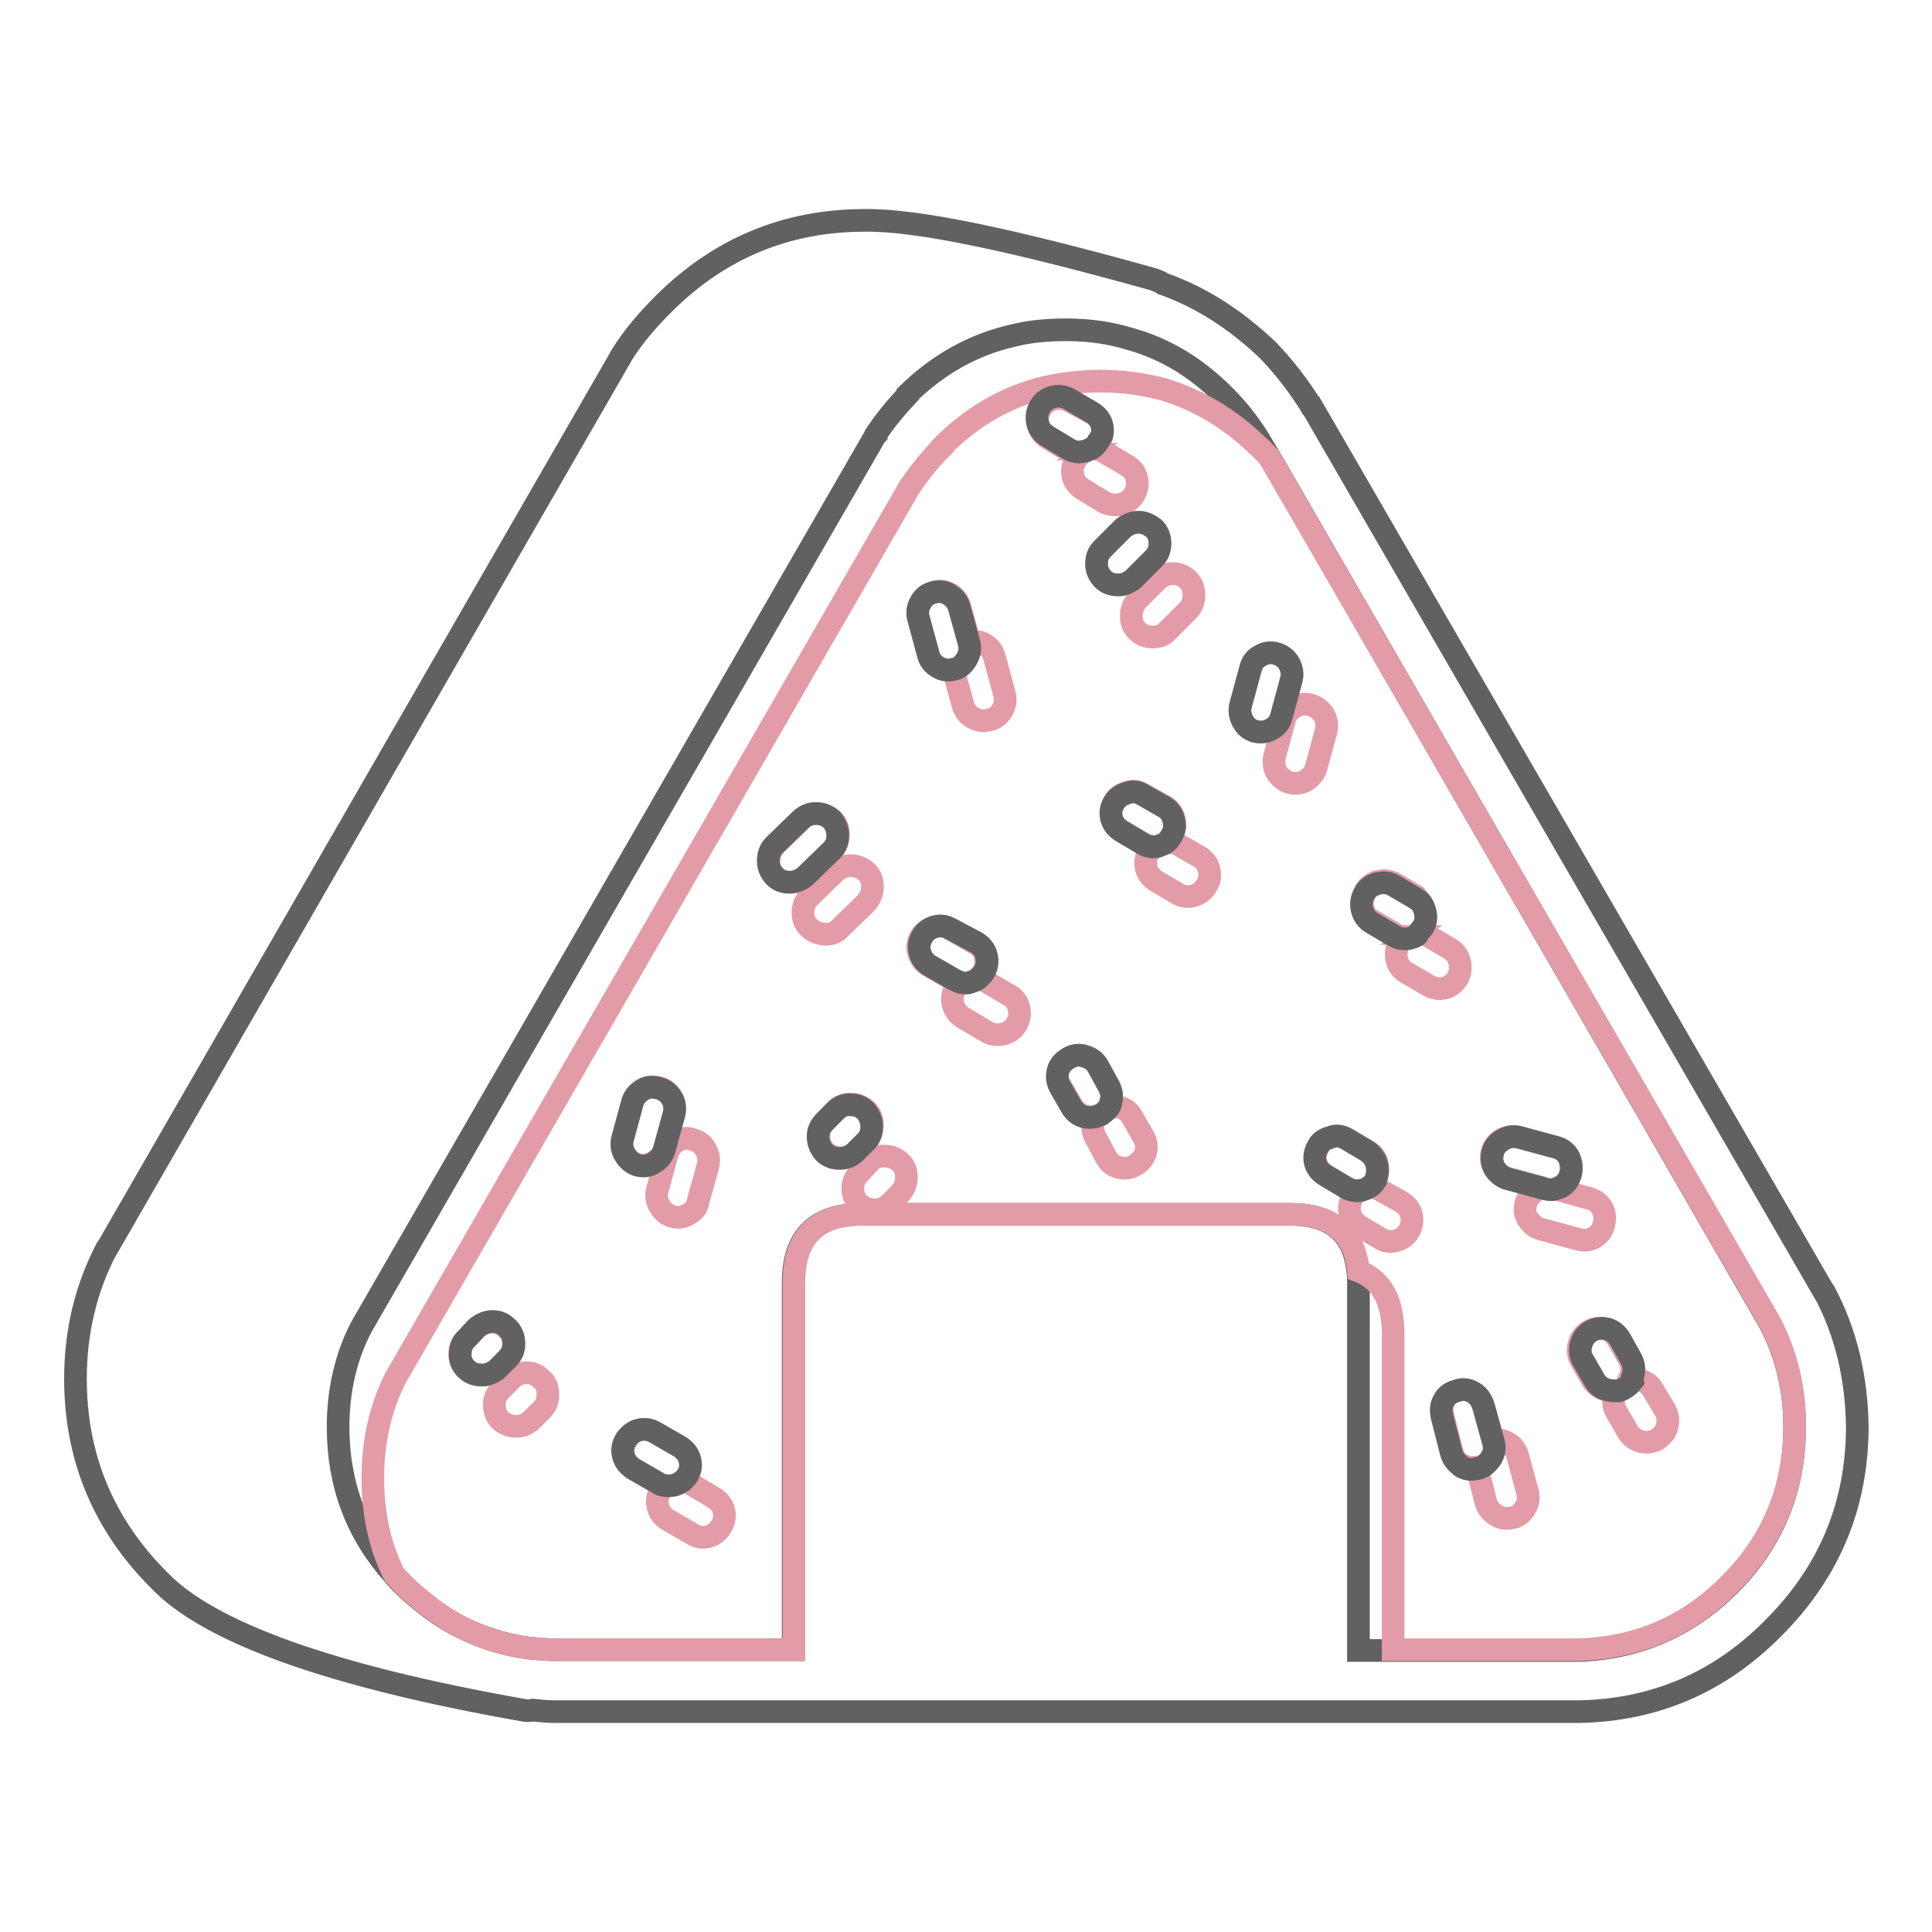
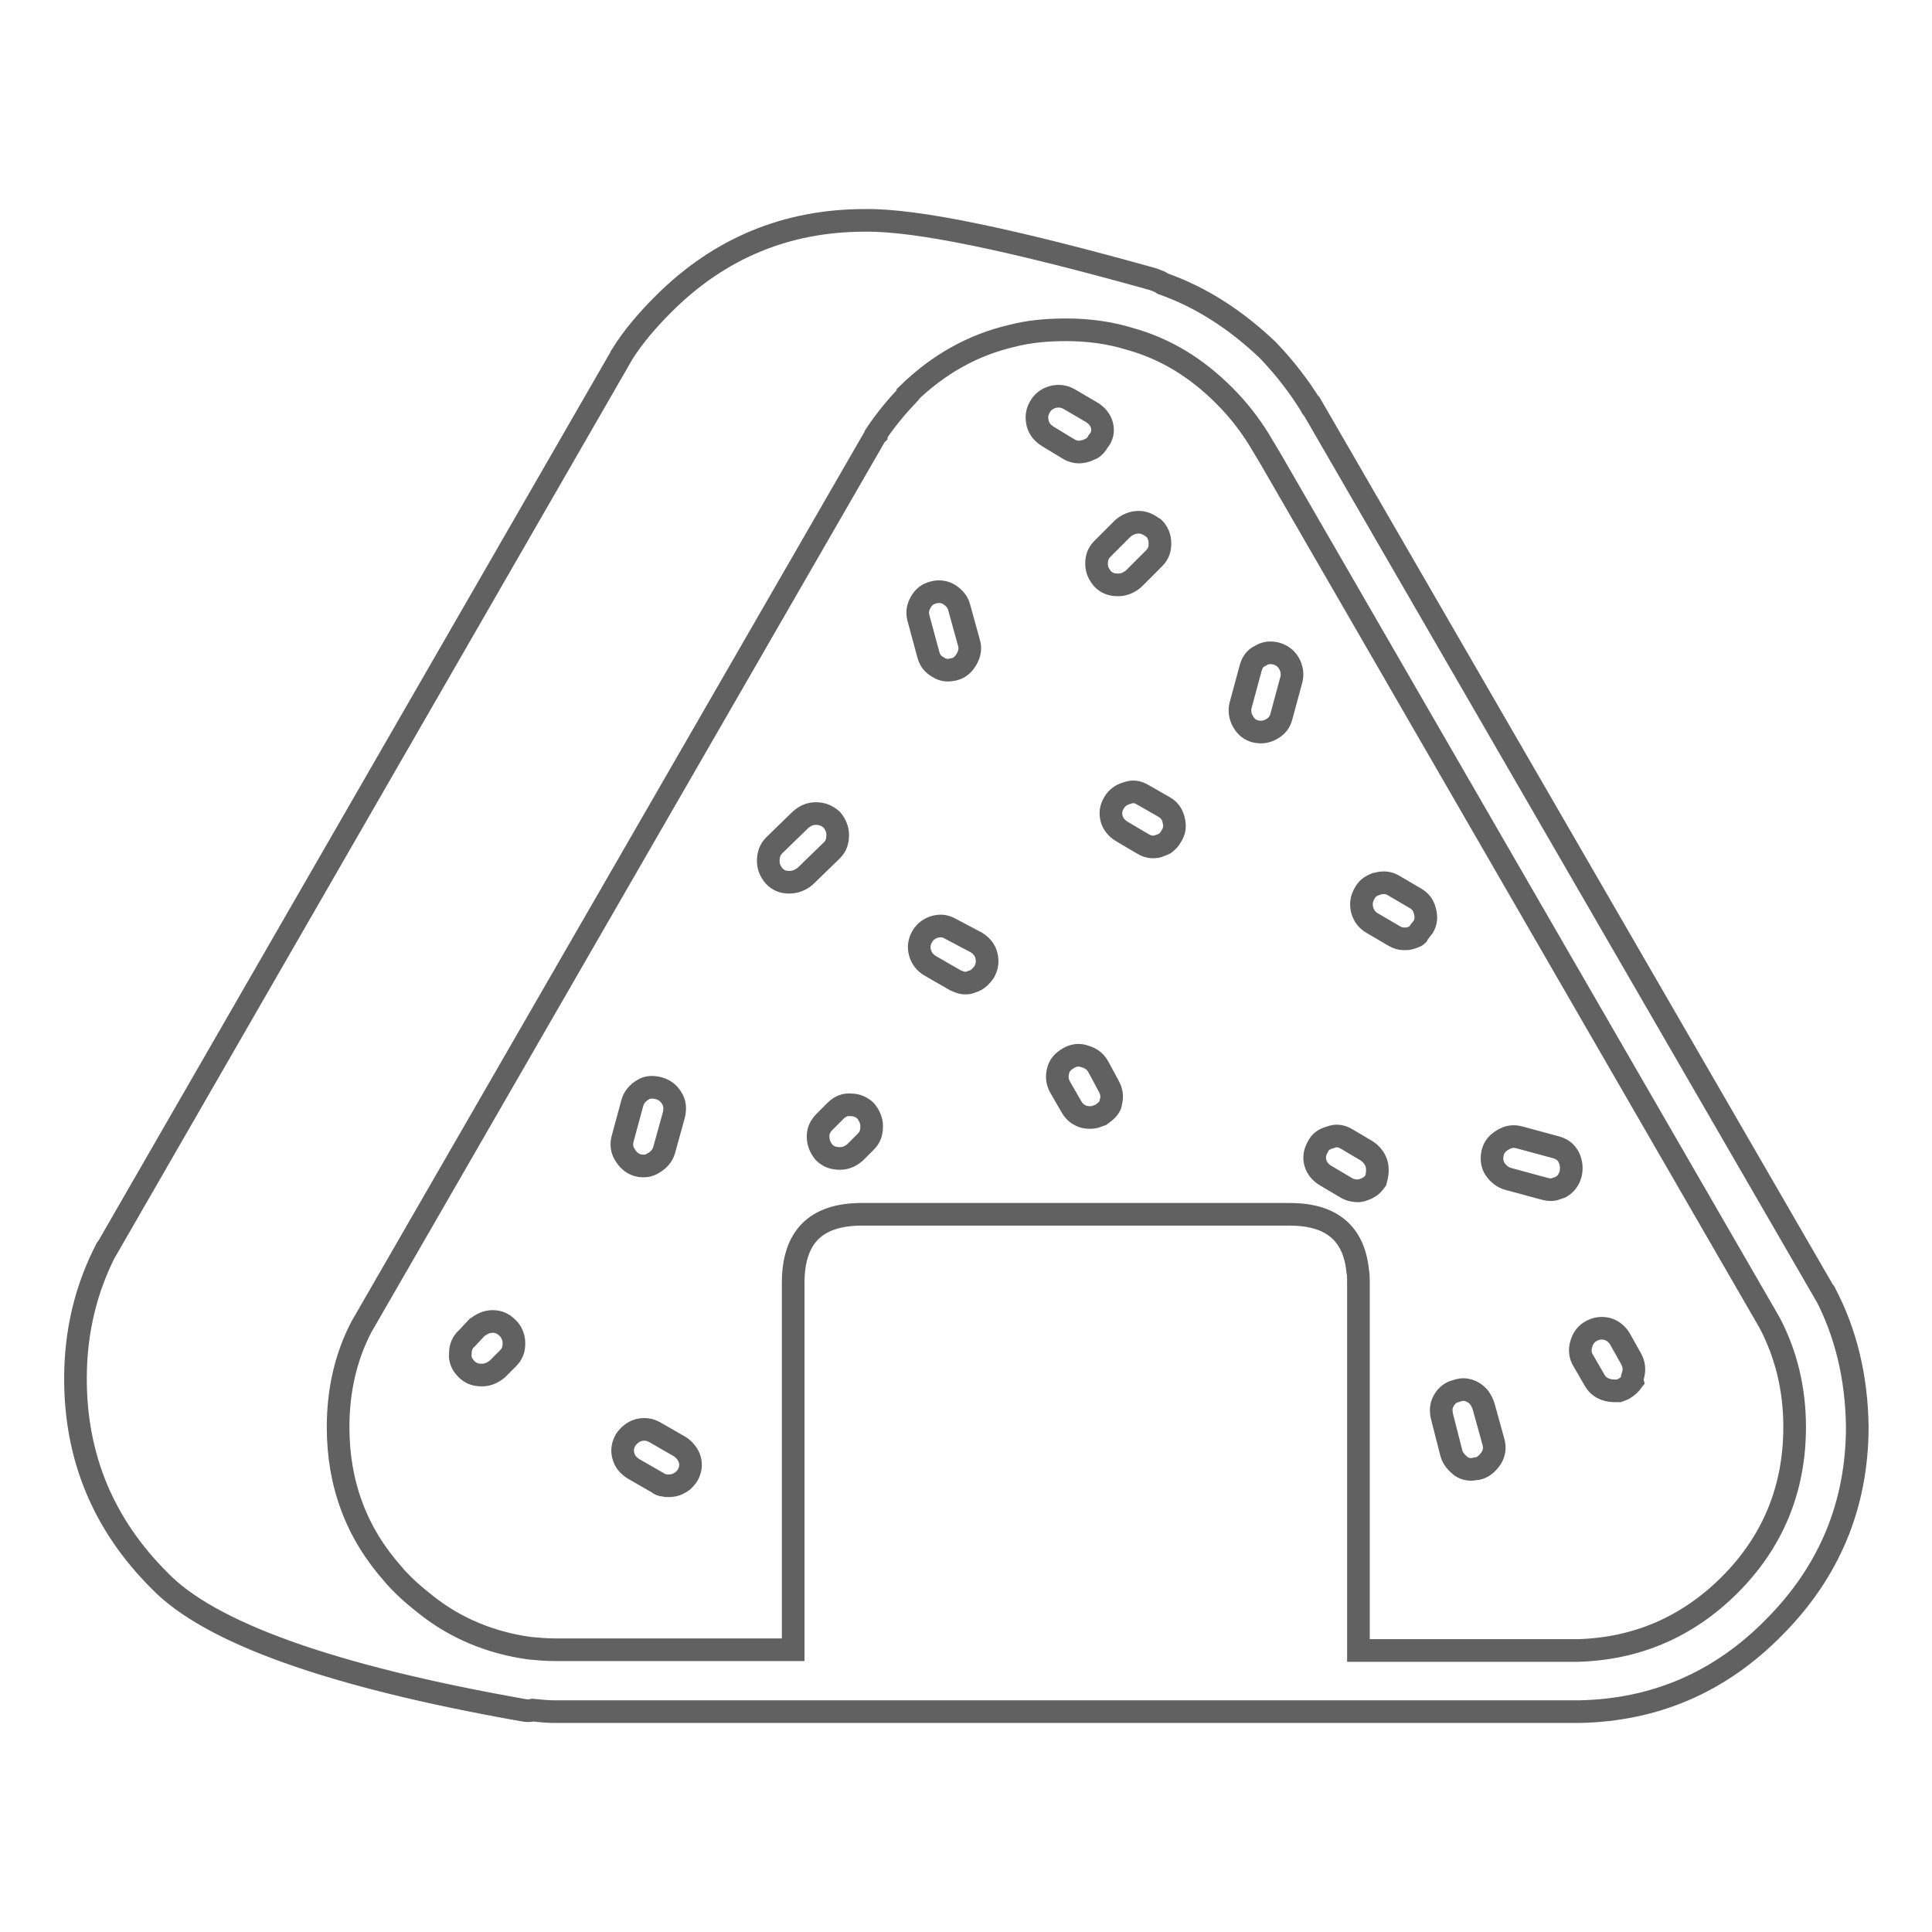
<svg xmlns="http://www.w3.org/2000/svg" version="1.1" x="0px" y="0px" viewBox="0 0 256 256" enable-background="new 0 0 256 256" xml:space="preserve">
  <g>
    <path stroke-width="3" fill-opacity="0" stroke="#626161" d="M154.1,37.6c-0.4-0.3-0.8-0.4-1.3-0.6c-18.6-5.2-31.3-7.9-38.2-7.8c-10.4,0-19.3,3.7-26.7,11.1 c-2.1,2.1-4,4.3-5.5,6.7c0,0.1-0.1,0.1-0.1,0.2L14.2,165.4c-0.1,0-0.1,0.1-0.1,0.1c-2.7,5.2-4.1,10.9-4.1,17.2 c0,10.4,3.7,19.3,11.1,26.7c6.6,6.9,22.7,12.7,48.2,17.2c0.4,0.1,0.9,0.1,1.3,0c1,0.1,1.9,0.2,2.9,0.2h135.8 c10-0.2,18.6-3.9,25.7-11.1c7.4-7.4,11.1-16.3,11.1-26.7c-0.1-6.5-1.5-12.4-4.3-17.7c0,0,0-0.1-0.1-0.1L173.9,54 c-0.1,0-0.1,0-0.1-0.1c-1.6-2.6-3.5-5.1-5.8-7.5C163.8,42.4,159.2,39.4,154.1,37.6z M134.1,44.5c2.3-0.6,4.7-0.8,7.2-0.8 c3,0,5.8,0.4,8.4,1.2c4.7,1.3,8.8,3.8,12.5,7.5c1.8,1.8,3.3,3.7,4.6,5.8l1.5,2.5l66.2,114.6c2.2,4.2,3.3,8.8,3.3,13.8 c0,8.2-2.9,15.2-8.6,20.9c-5.6,5.6-12.4,8.5-20.2,8.7h-29V170c0-0.6,0-1.1-0.1-1.6c-0.5-5-3.5-7.5-9-7.5h-56.7 c-6.1,0-9.1,3-9.1,9.1v48.6H73.6c-1.2,0-2.3-0.1-3.4-0.2c-5.1-0.7-9.8-2.6-13.8-5.8c-1-0.8-2-1.6-3-2.6c-0.4-0.4-0.9-0.9-1.3-1.4 c-4.9-5.5-7.3-12-7.3-19.5c0-4.8,1-9.3,3.1-13.3L116,57.7l0.1-0.1v-0.1c1.2-1.8,2.6-3.5,4.2-5.2v-0.1 C124.3,48.3,128.9,45.7,134.1,44.5z" />
-     <path stroke-width="3" fill-opacity="0" stroke="#e39ba7" d="M120.7,64.3L120.7,64.3l-0.1,0.1L52.4,182.6c-2,4-3,8.4-3,13.3c0,4.6,0.9,8.9,2.8,12.7 c0.4,0.5,0.9,0.9,1.3,1.4c1,1,2,1.8,3,2.6c4,3.2,8.6,5.2,13.8,5.8c1.1,0.1,2.2,0.2,3.4,0.2h31.5V170c0-6.1,3-9.1,9.1-9.1H171 c5.5,0,8.5,2.5,9,7.5c3.1,1.2,4.6,4,4.6,8.4v41.8H209c7.8-0.2,14.6-3,20.2-8.7c5.7-5.7,8.6-12.7,8.6-20.9c0-5.1-1.1-9.6-3.3-13.8 L168.2,60.6c-0.5-0.5-0.9-1-1.5-1.5c-3.7-3.6-7.9-6.1-12.5-7.5c-2.6-0.7-5.4-1.1-8.4-1.1c-2.5,0-4.9,0.3-7.2,0.8 c-5.1,1.2-9.7,3.8-13.7,7.8v0.1C123.3,60.8,121.9,62.5,120.7,64.3z M144.6,54.7c0.7,0.3,1.2,0.9,1.4,1.7c0.2,0.7,0.1,1.5-0.3,2.2 c-0.2,0.4-0.5,0.7-0.8,0.9c0.5,0,0.9,0.1,1.4,0.4l2.9,1.7c0.7,0.4,1.2,0.9,1.4,1.7c0.2,0.8,0.1,1.5-0.3,2.2c-0.4,0.7-1,1.1-1.7,1.3 c-0.8,0.2-1.5,0.1-2.2-0.2l-2.8-1.7c-0.7-0.4-1.2-1-1.4-1.7c-0.2-0.8-0.1-1.5,0.3-2.2c0.2-0.3,0.4-0.6,0.7-0.8 c-0.5,0-1-0.1-1.5-0.4l-2.8-1.7c-0.7-0.4-1.1-1-1.3-1.7c-0.2-0.8-0.1-1.5,0.3-2.2c0.4-0.7,1-1.1,1.7-1.3c0.8-0.2,1.5-0.1,2.2,0.3 L144.6,54.7z M148.8,70c0.6-0.6,1.2-0.8,2.1-0.8c0.7,0,1.4,0.3,2,0.8c0.6,0.6,0.8,1.2,0.8,2c0,0.8-0.3,1.4-0.8,2l-2.7,2.7 c-0.6,0.6-1.2,0.8-2,0.8c-0.8,0-1.5-0.3-2.1-0.8c-0.6-0.6-0.8-1.2-0.8-2c0-0.8,0.3-1.5,0.8-2L148.8,70z M122,79.8 c0.4-0.7,0.9-1.1,1.7-1.3c0.8-0.3,1.5-0.2,2.2,0.2c0.7,0.4,1.1,1,1.3,1.7l1.3,4.7c0.7-0.2,1.4-0.1,2,0.3c0.7,0.4,1.1,1,1.3,1.8 l1.3,4.8c0.2,0.7,0.1,1.4-0.3,2.1c-0.4,0.7-1,1.2-1.8,1.3c-0.7,0.2-1.4,0.1-2.1-0.3c-0.7-0.4-1.1-1-1.3-1.7l-1.3-4.7 c-0.7,0.1-1.4,0-2-0.3c-0.7-0.4-1.1-1-1.3-1.7l-1.3-4.8C121.5,81.2,121.6,80.5,122,79.8z M157.4,80.9l-2.7,2.7 c-0.5,0.6-1.2,0.8-2,0.8s-1.5-0.3-2-0.8c-0.6-0.6-0.8-1.2-0.8-2c0-0.8,0.3-1.5,0.8-2.1l2.7-2.7c0.6-0.5,1.2-0.8,2-0.8 c0.8,0,1.4,0.3,2,0.8c0.6,0.6,0.8,1.3,0.8,2.1C158.2,79.6,158,80.3,157.4,80.9z M71.8,186.8l-1.4,1.4c-0.6,0.5-1.2,0.8-2,0.8 c-0.8,0-1.5-0.3-2.1-0.8c-0.6-0.6-0.8-1.3-0.8-2.1c0-0.8,0.3-1.4,0.9-2l1.4-1.4c0.6-0.6,1.3-0.8,2-0.8c0.8,0,1.4,0.3,2,0.9 c0.6,0.5,0.8,1.2,0.8,2C72.6,185.5,72.4,186.2,71.8,186.8z M63.8,182.2c-0.8,0-1.5-0.3-2.1-0.8c-0.6-0.6-0.8-1.3-0.8-2 c0-0.8,0.3-1.5,0.9-2l1.3-1.4c0.6-0.6,1.3-0.8,2.1-0.8c0.7,0,1.4,0.3,2,0.9c0.6,0.5,0.8,1.2,0.8,2c0,0.7-0.3,1.4-0.8,2l-1.4,1.4 C65.3,182,64.6,182.2,63.8,182.2z M154.3,106.8c0.7,0.4,1.1,1,1.3,1.7c0.2,0.8,0.1,1.4-0.3,2.1c-0.2,0.4-0.5,0.8-0.9,1 c0.6-0.1,1.2,0,1.7,0.3l2.8,1.6c0.7,0.4,1.1,1,1.3,1.7c0.2,0.8,0.1,1.5-0.3,2.1c-0.4,0.7-1,1.2-1.8,1.4c-0.7,0.2-1.5,0.1-2.1-0.3 l-2.7-1.6c-0.7-0.4-1.2-1-1.4-1.7c-0.2-0.8-0.1-1.5,0.3-2.1c0.2-0.4,0.6-0.7,0.9-0.9c-0.6,0.1-1.2-0.1-1.7-0.4l-2.7-1.6 c-0.7-0.4-1.2-1-1.4-1.7c-0.2-0.8-0.1-1.4,0.3-2.1c0.4-0.7,1-1.1,1.7-1.3c0.8-0.3,1.5-0.2,2.1,0.2L154.3,106.8z M123.8,122.8 c0.8-0.2,1.5-0.1,2.1,0.3l3.3,1.9c0.7,0.4,1.2,0.9,1.3,1.7c0.2,0.8,0.1,1.5-0.3,2.2c-0.2,0.3-0.4,0.5-0.6,0.7 c0.3,0.1,0.6,0.2,0.8,0.3l3.2,1.9c0.7,0.3,1.2,0.9,1.4,1.7c0.2,0.8,0.1,1.5-0.3,2.2c-0.4,0.7-1,1.1-1.7,1.3 c-0.8,0.2-1.5,0.1-2.1-0.2l-3.2-1.9c-0.7-0.4-1.2-1-1.4-1.8c-0.2-0.7-0.1-1.4,0.3-2.2c0.1-0.2,0.3-0.5,0.6-0.7 c-0.3-0.1-0.6-0.1-0.8-0.3l-3.3-1.9c-0.7-0.4-1.2-1-1.4-1.8c-0.2-0.7-0.1-1.4,0.3-2.1C122.5,123.4,123.1,123,123.8,122.8 L123.8,122.8z M140.2,141.9c0.2-0.7,0.7-1.2,1.4-1.7c0.7-0.4,1.4-0.5,2.1-0.3c0.7,0.2,1.3,0.6,1.7,1.3l1.5,2.6 c0.4,0.7,0.5,1.4,0.3,2.1c-0.1,0.3-0.2,0.5-0.3,0.8c0.4-0.1,0.9-0.1,1.4,0c0.8,0.2,1.3,0.6,1.7,1.3l1.5,2.6 c0.4,0.7,0.5,1.4,0.3,2.1c-0.2,0.7-0.7,1.3-1.4,1.7c-0.7,0.4-1.3,0.5-2.1,0.3c-0.8-0.2-1.3-0.6-1.7-1.3l-1.4-2.6 c-0.4-0.7-0.5-1.4-0.3-2.2c0.1-0.3,0.2-0.5,0.3-0.7c-0.4,0.1-0.9,0.1-1.4,0c-0.7-0.2-1.3-0.7-1.7-1.3l-1.5-2.6 C140.1,143.4,140,142.6,140.2,141.9L140.2,141.9z M106.2,108.6c0.5-0.6,1.2-0.8,2-0.8c0.8,0,1.5,0.3,2.1,0.8c0.6,0.6,0.8,1.2,0.8,2 c0,0.8-0.3,1.5-0.8,2.1l-3.5,3.4c-0.6,0.6-1.3,0.8-2.1,0.8c-0.8,0-1.4-0.3-2-0.8c-0.6-0.6-0.8-1.2-0.8-2c0-0.8,0.3-1.5,0.8-2.1 L106.2,108.6z M107.2,122.9c-0.6-0.6-0.8-1.2-0.8-2c0-0.8,0.3-1.5,0.8-2l3.5-3.4c0.6-0.5,1.2-0.8,2-0.8c0.8,0,1.5,0.3,2.1,0.8 c0.6,0.6,0.8,1.2,0.8,2c0,0.8-0.3,1.5-0.8,2.1l-3.5,3.4c-0.5,0.6-1.2,0.8-2,0.8C108.5,123.7,107.8,123.5,107.2,122.9L107.2,122.9z  M87.3,144.1c0.8,0.2,1.3,0.7,1.7,1.3c0.4,0.7,0.5,1.4,0.3,2.2l-1.3,4.7c-0.2,0.7-0.7,1.3-1.4,1.7c-0.7,0.4-1.4,0.5-2.1,0.3 c-0.8-0.2-1.3-0.7-1.7-1.4c-0.4-0.7-0.5-1.4-0.3-2.1l1.3-4.8c0.2-0.7,0.7-1.3,1.4-1.7C85.8,144,86.5,143.9,87.3,144.1z  M110.7,147.1c0.6-0.6,1.3-0.8,2.1-0.8c0.8,0,1.4,0.3,2,0.8c0.6,0.6,0.8,1.2,0.8,2c0,0.8-0.3,1.5-0.8,2.1l-1.4,1.4 c-0.6,0.6-1.2,0.8-2,0.8c-0.8,0-1.5-0.3-2.1-0.8c-0.5-0.6-0.8-1.2-0.8-2.1c0-0.8,0.3-1.4,0.9-2L110.7,147.1z M117.3,153.2 c0.8,0,1.4,0.3,2,0.8c0.6,0.6,0.8,1.2,0.8,2c0,0.8-0.3,1.5-0.8,2.1l-1.4,1.4c-0.6,0.6-1.2,0.8-2,0.8c-0.8,0-1.5-0.3-2.1-0.8 c-0.6-0.6-0.8-1.3-0.8-2.1c0-0.7,0.3-1.4,0.9-2l1.4-1.5C115.8,153.4,116.5,153.1,117.3,153.2z M91.2,160.9 c-0.6,0.4-1.3,0.5-2.1,0.3c-0.7-0.2-1.3-0.7-1.7-1.4c-0.4-0.7-0.5-1.4-0.3-2.1l1.3-4.8c0.2-0.7,0.7-1.3,1.3-1.7 c0.7-0.4,1.4-0.5,2.1-0.2c0.8,0.2,1.3,0.6,1.7,1.3s0.5,1.4,0.3,2.2l-1.3,4.7C92.4,159.9,92,160.5,91.2,160.9z M84.6,189.5 c0.8-0.2,1.5-0.1,2.2,0.3l3.3,1.9c0.7,0.4,1.2,1,1.3,1.7c0.2,0.8,0.1,1.5-0.3,2.1c-0.2,0.3-0.3,0.5-0.6,0.7 c0.3,0.1,0.5,0.2,0.8,0.3l3.2,1.9c0.7,0.4,1.2,1,1.4,1.7c0.2,0.8,0.1,1.4-0.3,2.1c-0.4,0.7-1,1.2-1.7,1.4c-0.8,0.2-1.5,0.1-2.1-0.3 l-3.3-1.9c-0.7-0.4-1.1-1-1.3-1.7c-0.2-0.8-0.1-1.5,0.3-2.1c0.1-0.3,0.3-0.5,0.5-0.7c-0.2-0.1-0.5-0.2-0.7-0.3l-3.3-1.9 c-0.6-0.4-1.1-1-1.3-1.7c-0.2-0.8-0.1-1.5,0.3-2.1C83.3,190.2,83.9,189.7,84.6,189.5z M170.8,87.9c0.4,0.7,0.5,1.4,0.3,2.2 l-1.3,4.8c-0.2,0.7-0.6,1.3-1.3,1.7c-0.7,0.4-1.5,0.5-2.2,0.3c-0.7-0.2-1.2-0.6-1.6-1.3c-0.4-0.7-0.5-1.4-0.3-2.2l1.3-4.8 c0.2-0.7,0.6-1.3,1.3-1.7c0.7-0.4,1.3-0.5,2.1-0.3C169.8,86.8,170.4,87.3,170.8,87.9L170.8,87.9z M170.2,95.4 c0.2-0.7,0.6-1.3,1.3-1.7c0.7-0.4,1.4-0.5,2.1-0.3c0.8,0.2,1.3,0.6,1.8,1.3c0.4,0.7,0.5,1.5,0.3,2.2l-1.3,4.8 c-0.2,0.7-0.6,1.2-1.3,1.7c-0.7,0.4-1.5,0.5-2.2,0.3c-0.7-0.2-1.3-0.7-1.7-1.3c-0.4-0.7-0.5-1.4-0.3-2.2L170.2,95.4L170.2,95.4z  M188.8,120.7c0.2,0.8,0.1,1.5-0.2,2.1c-0.2,0.4-0.5,0.7-0.8,0.9c0.4,0,0.9,0.1,1.4,0.3l2.9,1.7c0.7,0.4,1.1,1,1.3,1.7 c0.2,0.7,0.1,1.5-0.2,2.1c-0.4,0.7-1,1.2-1.7,1.4c-0.7,0.2-1.5,0.1-2.2-0.3l-2.9-1.7c-0.7-0.4-1.1-0.9-1.3-1.7 c-0.2-0.7-0.1-1.5,0.3-2.2c0.2-0.3,0.5-0.7,0.8-0.9c-0.5,0-1-0.1-1.4-0.4l-2.9-1.7c-0.7-0.3-1.1-0.9-1.3-1.7 c-0.2-0.8-0.1-1.5,0.3-2.2c0.3-0.6,0.8-1,1.4-1.2c0.1-0.1,0.2-0.1,0.3-0.1c0.7-0.2,1.4-0.1,2.1,0.2l2.9,1.7 C188.2,119.4,188.6,119.9,188.8,120.7L188.8,120.7z M201.3,150.7l4.8,1.3c0.8,0.2,1.3,0.6,1.8,1.3c0.3,0.7,0.4,1.4,0.2,2.2 c-0.2,0.7-0.6,1.3-1.3,1.7c-0.3,0.2-0.6,0.3-0.9,0.3l4.7,1.3c0.7,0.2,1.3,0.6,1.7,1.3c0.4,0.7,0.4,1.5,0.2,2.2 c-0.2,0.8-0.6,1.3-1.3,1.7c-0.7,0.4-1.4,0.4-2.1,0.2l-4.8-1.3c-0.8-0.2-1.3-0.6-1.8-1.3s-0.5-1.4-0.3-2.2c0.2-0.7,0.7-1.2,1.4-1.7 c0.3-0.2,0.6-0.3,0.9-0.3l-4.8-1.3c-0.7-0.2-1.3-0.6-1.7-1.3c-0.4-0.7-0.5-1.4-0.3-2.2c0.2-0.7,0.7-1.3,1.4-1.7 C199.9,150.6,200.6,150.5,201.3,150.7z M185.6,159.2c0.7,0.4,1.2,1,1.4,1.7c0.2,0.8,0.1,1.5-0.3,2.2c-0.4,0.7-1,1.1-1.7,1.3 c-0.8,0.2-1.5,0.1-2.1-0.3l-2.7-1.6c-0.7-0.4-1.1-1-1.3-1.7c-0.2-0.7-0.1-1.4,0.3-2.1c0.2-0.4,0.5-0.7,0.9-0.9 c-0.6,0-1.1-0.1-1.6-0.4l-2.7-1.6c-0.7-0.4-1.2-1-1.4-1.7c-0.2-0.7-0.1-1.4,0.3-2.1c0.3-0.7,0.9-1.1,1.7-1.3 c0.7-0.3,1.4-0.2,2.1,0.2l2.7,1.6c0.7,0.4,1.2,1,1.3,1.7c0.2,0.8,0.1,1.5-0.3,2.2c-0.2,0.4-0.5,0.7-0.9,0.9 c0.6-0.1,1.1,0.1,1.6,0.4L185.6,159.2L185.6,159.2z M193,184.3c0.7-0.3,1.5-0.2,2.2,0.2c0.7,0.4,1.1,1,1.3,1.7l1.3,4.7 c0.7-0.2,1.3-0.1,2,0.3c0.7,0.4,1.1,1,1.3,1.7l1.3,4.8c0.2,0.7,0.1,1.5-0.3,2.1c-0.4,0.7-1,1.2-1.7,1.3c-0.8,0.2-1.5,0.1-2.1-0.3 c-0.7-0.4-1.2-1-1.4-1.7l-1.2-4.7c-0.7,0.1-1.3,0-2-0.3c-0.7-0.4-1.1-1-1.3-1.8l-1.2-4.7c-0.2-0.8-0.1-1.5,0.2-2.2 C191.7,184.9,192.3,184.5,193,184.3L193,184.3z M217.4,182.9c0.8,0.2,1.3,0.7,1.7,1.4l1.5,2.5c0.4,0.7,0.5,1.4,0.3,2.2 c-0.2,0.8-0.7,1.3-1.4,1.8c-0.7,0.3-1.4,0.4-2.1,0.2c-0.7-0.2-1.3-0.6-1.7-1.3l-1.5-2.6c-0.4-0.7-0.5-1.3-0.3-2.1 c0.1-0.3,0.2-0.5,0.3-0.7c-0.4,0.1-0.9,0.1-1.4-0.1c-0.8-0.2-1.3-0.6-1.8-1.3l-1.5-2.6c-0.4-0.7-0.5-1.4-0.3-2.1 c0.2-0.8,0.6-1.3,1.3-1.8c0.7-0.4,1.4-0.5,2.2-0.3c0.7,0.2,1.3,0.7,1.7,1.4l1.4,2.5c0.4,0.7,0.5,1.4,0.3,2.2 c-0.1,0.3-0.2,0.5-0.3,0.7C216.6,182.8,217,182.8,217.4,182.9z" />
    <path stroke-width="3" fill-opacity="0" stroke="#626161" d="M146,56.3c-0.2-0.7-0.7-1.3-1.4-1.7l-2.9-1.7c-0.7-0.4-1.4-0.5-2.2-0.3c-0.7,0.2-1.3,0.6-1.7,1.3 c-0.4,0.7-0.5,1.4-0.3,2.2c0.2,0.8,0.7,1.3,1.3,1.7l2.8,1.7c0.5,0.3,1,0.4,1.4,0.4c0.3,0,0.5-0.1,0.7-0.1c0.4-0.1,0.7-0.3,1-0.4 c0.3-0.2,0.6-0.5,0.8-0.9C146.1,57.8,146.2,57.1,146,56.3z M150.9,69.2c-0.8,0-1.5,0.3-2.1,0.8l-2.7,2.7c-0.6,0.6-0.8,1.2-0.8,2 c0,0.8,0.3,1.4,0.8,2c0.6,0.6,1.2,0.8,2.1,0.8c0.7,0,1.4-0.3,2-0.8l2.7-2.7c0.6-0.6,0.8-1.2,0.8-2c0-0.8-0.3-1.5-0.8-2 C152.2,69.5,151.6,69.2,150.9,69.2z M123.7,78.5c-0.8,0.2-1.3,0.6-1.7,1.3c-0.4,0.7-0.5,1.4-0.3,2.1l1.3,4.8 c0.2,0.8,0.6,1.3,1.3,1.7c0.6,0.4,1.3,0.5,2,0.3c0.1,0,0.1,0,0.1,0c0.8-0.2,1.3-0.7,1.7-1.4c0.4-0.7,0.5-1.4,0.3-2.1v0l-1.3-4.7 c-0.2-0.8-0.7-1.3-1.3-1.7C125.2,78.4,124.4,78.3,123.7,78.5L123.7,78.5z M61.8,181.4c0.6,0.6,1.2,0.8,2.1,0.8c0.7,0,1.4-0.3,2-0.8 l1.4-1.4c0.6-0.6,0.8-1.2,0.8-2c0-0.8-0.3-1.5-0.8-2c-0.6-0.6-1.2-0.9-2-0.9c-0.8,0-1.4,0.3-2.1,0.8l-1.3,1.4 c-0.6,0.5-0.9,1.2-0.9,2C60.9,180.1,61.2,180.8,61.8,181.4z M155.5,108.6c-0.2-0.8-0.6-1.3-1.3-1.7l-2.8-1.6 c-0.7-0.4-1.3-0.5-2.1-0.2c-0.7,0.2-1.3,0.6-1.7,1.3c-0.4,0.7-0.5,1.3-0.3,2.1c0.2,0.7,0.7,1.3,1.4,1.7l2.7,1.6 c0.5,0.3,1.1,0.5,1.7,0.4c0.1,0,0.3,0,0.4-0.1c0.3-0.1,0.6-0.2,0.8-0.3c0.4-0.3,0.7-0.6,0.9-1C155.7,110,155.7,109.4,155.5,108.6 L155.5,108.6z M126,123.1c-0.7-0.4-1.3-0.5-2.1-0.3c-0.7,0.2-1.3,0.6-1.7,1.3c-0.4,0.7-0.5,1.4-0.3,2.1c0.2,0.8,0.7,1.4,1.4,1.8 l3.3,1.9c0.2,0.1,0.5,0.2,0.8,0.3c0.4,0.1,0.9,0.1,1.3-0.1c0.4-0.1,0.8-0.3,1.1-0.6c0.2-0.2,0.4-0.4,0.6-0.7 c0.4-0.7,0.5-1.4,0.3-2.2c-0.2-0.8-0.7-1.3-1.3-1.7L126,123.1L126,123.1z M141.6,140.2c-0.7,0.4-1.2,0.9-1.4,1.7 c-0.2,0.8-0.1,1.5,0.3,2.2l1.5,2.6c0.4,0.7,1,1.1,1.7,1.3c0.5,0.1,1,0.1,1.4,0c0.3-0.1,0.5-0.2,0.8-0.3c0.4-0.3,0.8-0.6,1-0.9 c0.2-0.3,0.3-0.5,0.3-0.8c0.2-0.7,0.1-1.4-0.3-2.1l-1.4-2.6c-0.4-0.7-1-1.1-1.7-1.3C143,139.7,142.3,139.8,141.6,140.2L141.6,140.2 z M108.1,107.8c-0.8,0-1.4,0.3-2,0.8l-3.5,3.4c-0.6,0.6-0.8,1.3-0.8,2.1c0,0.8,0.3,1.4,0.8,2c0.6,0.6,1.2,0.8,2,0.8 c0.8,0,1.5-0.3,2.1-0.8l3.5-3.4c0.6-0.6,0.8-1.2,0.8-2.1c0-0.7-0.3-1.4-0.8-2C109.6,108.1,109,107.8,108.1,107.8z M89,145.5 c-0.4-0.7-1-1.1-1.7-1.3c-0.8-0.2-1.5-0.2-2.1,0.2c-0.7,0.4-1.2,1-1.4,1.7l-1.3,4.8c-0.2,0.7-0.1,1.5,0.3,2.1 c0.4,0.7,1,1.2,1.7,1.4c0.8,0.2,1.5,0.1,2.1-0.3c0.7-0.4,1.2-1,1.4-1.7l1.3-4.7C89.5,146.8,89.4,146.1,89,145.5z M112.8,146.4 c-0.8-0.1-1.5,0.2-2.1,0.8l-1.4,1.4c-0.6,0.6-0.9,1.2-0.9,2c0,0.8,0.3,1.5,0.8,2.1c0.6,0.6,1.3,0.8,2.1,0.8c0.8,0,1.4-0.3,2-0.8 l1.4-1.4c0.6-0.6,0.8-1.2,0.8-2.1c0-0.7-0.3-1.4-0.8-2C114.2,146.7,113.5,146.4,112.8,146.4L112.8,146.4z M86.8,189.8 c-0.7-0.4-1.4-0.5-2.2-0.3c-0.7,0.2-1.3,0.7-1.7,1.3c-0.4,0.7-0.5,1.4-0.3,2.1c0.2,0.8,0.7,1.3,1.3,1.7l3.3,1.9 c0.2,0.2,0.5,0.3,0.7,0.3c0.4,0.1,0.9,0.1,1.4,0c0.4-0.1,0.8-0.3,1.2-0.6c0.2-0.2,0.4-0.4,0.6-0.7c0.4-0.7,0.5-1.4,0.3-2.1 c-0.2-0.7-0.7-1.3-1.3-1.7L86.8,189.8z M171.1,90.1c0.2-0.7,0.1-1.5-0.3-2.2c-0.4-0.7-1-1.1-1.7-1.3c-0.8-0.2-1.5-0.1-2.1,0.3 c-0.7,0.3-1.1,0.9-1.3,1.7l-1.3,4.8c-0.2,0.7-0.1,1.5,0.3,2.2c0.4,0.7,0.9,1.1,1.6,1.3c0.8,0.2,1.5,0.1,2.2-0.3 c0.7-0.4,1.1-0.9,1.3-1.7L171.1,90.1L171.1,90.1z M188.6,122.8c0.4-0.7,0.4-1.4,0.2-2.1c-0.2-0.8-0.6-1.3-1.3-1.7l-2.9-1.7 c-0.7-0.4-1.4-0.4-2.1-0.2c-0.1,0-0.2,0-0.3,0.1c-0.6,0.2-1.1,0.6-1.4,1.2c-0.4,0.7-0.5,1.4-0.3,2.2c0.2,0.7,0.6,1.3,1.3,1.7 l2.9,1.7c0.5,0.3,0.9,0.4,1.4,0.4c0.3,0,0.5,0,0.8-0.1c0.3-0.1,0.7-0.2,0.9-0.4C188,123.5,188.3,123.2,188.6,122.8z M206.1,152 l-4.8-1.3c-0.8-0.2-1.4-0.1-2.1,0.3c-0.7,0.4-1.2,0.9-1.4,1.7c-0.2,0.8-0.1,1.6,0.3,2.2c0.4,0.6,1,1.1,1.7,1.3l4.8,1.3 c0.4,0.1,0.8,0.2,1.3,0.1c0.3-0.1,0.6-0.2,0.9-0.3c0.7-0.4,1.1-1,1.3-1.7c0.2-0.8,0.1-1.5-0.2-2.2 C207.5,152.6,206.9,152.2,206.1,152z M182.4,154.2c-0.2-0.7-0.7-1.3-1.3-1.7l-2.7-1.6c-0.7-0.4-1.4-0.5-2.1-0.2 c-0.8,0.2-1.4,0.6-1.7,1.3c-0.4,0.7-0.5,1.4-0.3,2.1c0.2,0.7,0.7,1.3,1.4,1.7l2.7,1.6c0.5,0.3,1.1,0.4,1.6,0.4 c0.2,0,0.3-0.1,0.5-0.1c0.3-0.1,0.6-0.2,0.9-0.4c0.4-0.2,0.6-0.5,0.9-0.9C182.5,155.7,182.6,154.9,182.4,154.2L182.4,154.2z  M195.2,184.5c-0.7-0.4-1.4-0.5-2.2-0.2c-0.8,0.2-1.3,0.6-1.7,1.3c-0.4,0.7-0.4,1.4-0.2,2.2l1.2,4.7c0.2,0.8,0.7,1.3,1.3,1.8 c0.6,0.4,1.3,0.5,2,0.3c0.1,0,0.1,0,0.2,0c0.8-0.2,1.3-0.7,1.8-1.4c0.4-0.7,0.5-1.3,0.3-2.1v0l-1.3-4.7 C196.3,185.5,195.9,184.9,195.2,184.5L195.2,184.5z M216.4,182.2c0.2-0.8,0.1-1.5-0.3-2.2l-1.4-2.5c-0.4-0.7-1-1.2-1.7-1.4 c-0.8-0.2-1.5-0.1-2.2,0.3c-0.7,0.4-1.1,1-1.3,1.8c-0.2,0.7-0.1,1.5,0.3,2.1l1.5,2.6c0.4,0.7,1,1.1,1.8,1.3 c0.4,0.1,0.9,0.1,1.4,0.1c0.3-0.1,0.5-0.2,0.7-0.3c0.5-0.3,0.8-0.6,1.1-1C216.2,182.6,216.3,182.4,216.4,182.2z" />
  </g>
</svg>